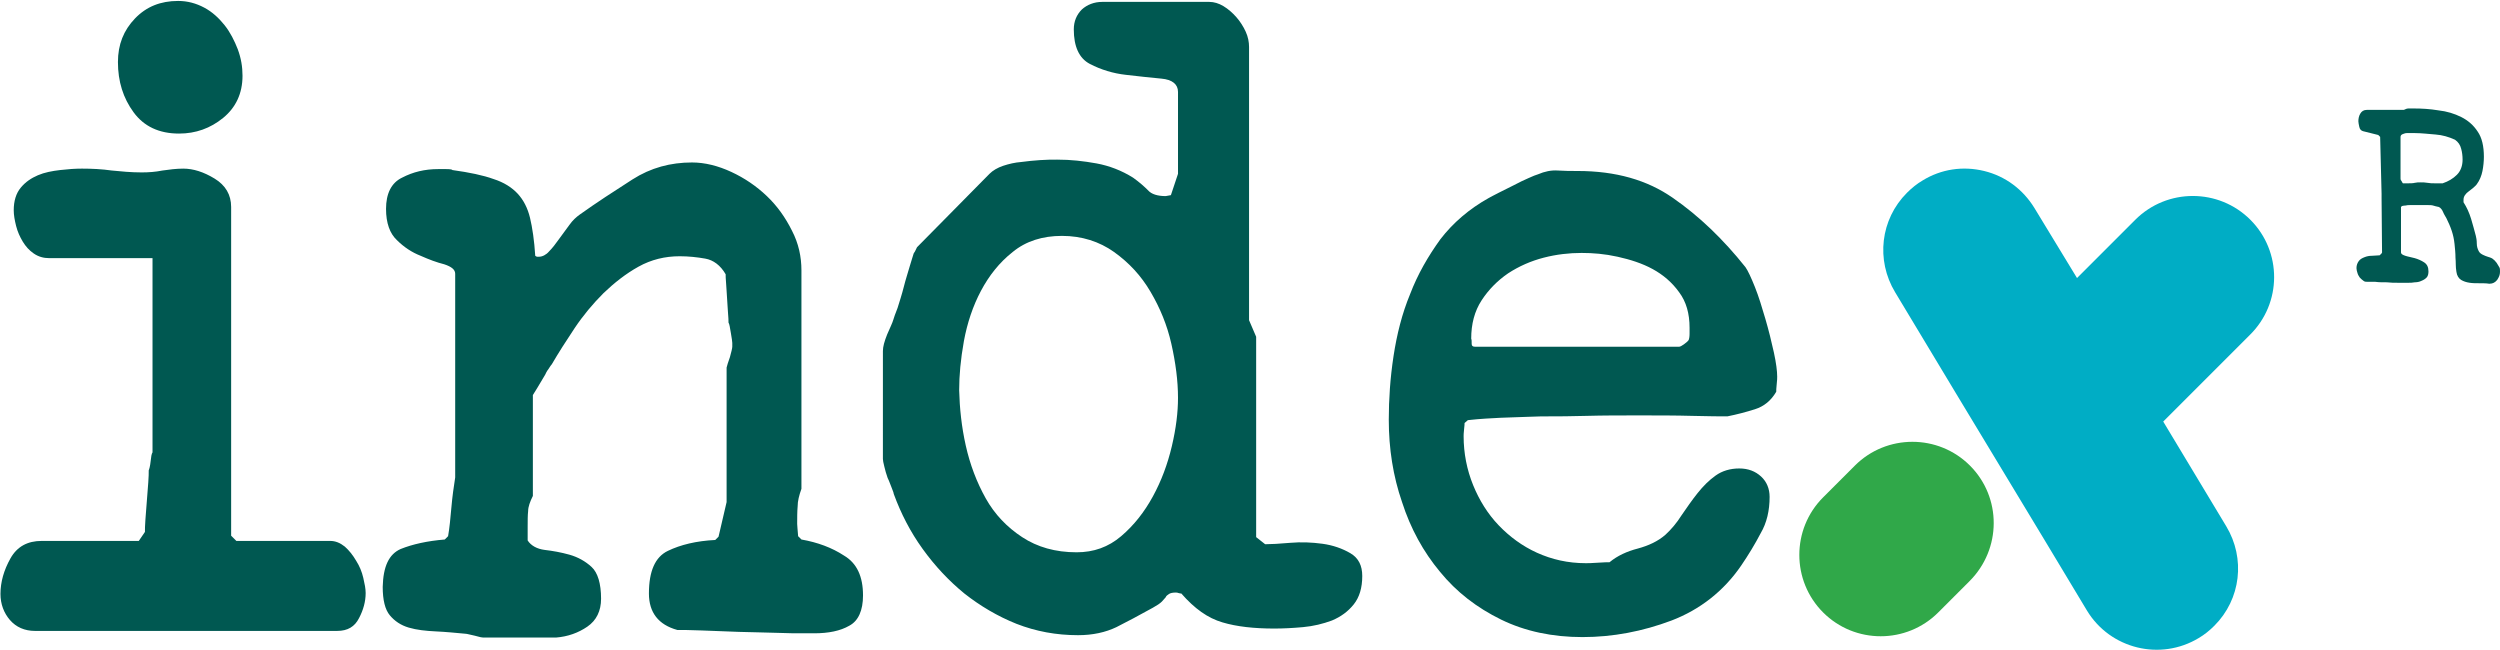
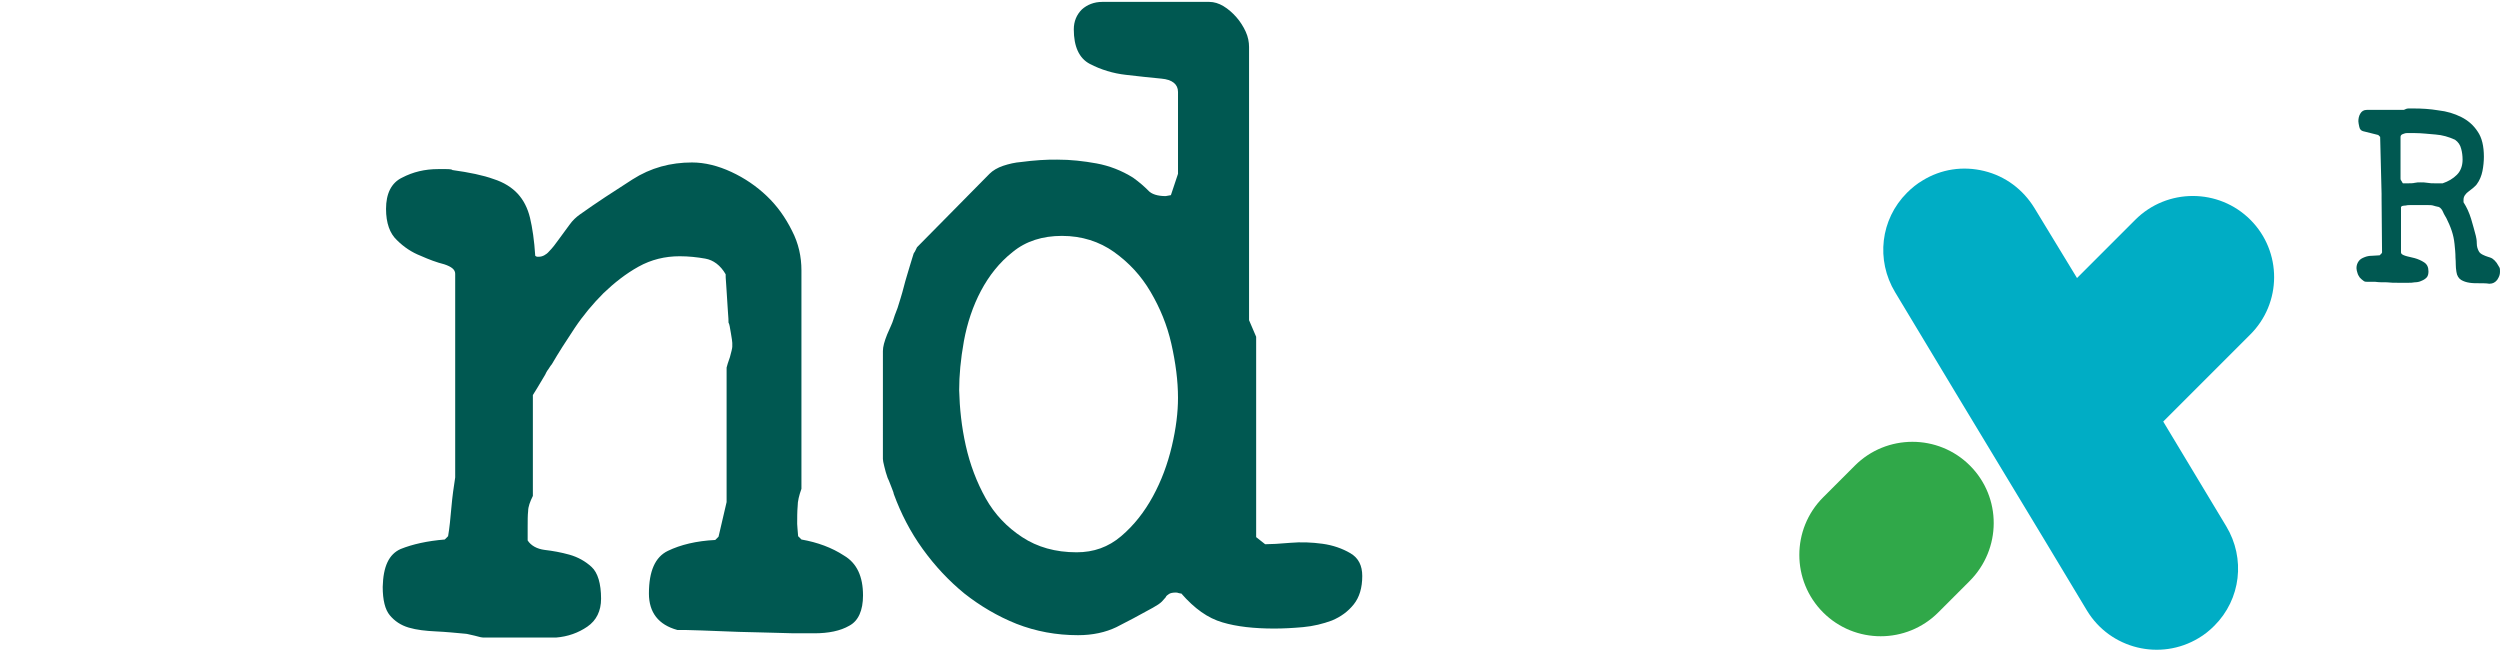
<svg xmlns="http://www.w3.org/2000/svg" version="1.1" id="Layer_1" x="0px" y="0px" viewBox="0 0 527.8 137.2" style="enable-background:new 0 0 527.8 137.2;" xml:space="preserve">
  <style type="text/css">
	.st0{fill:#005851;}
	.st1{fill:#00ADC5;}
	.st2{fill:#30A849;}
</style>
  <g>
    <g>
      <path class="st0" d="M518.4,54.4c0-1-0.1-1.9-0.2-2.9c-0.1-1-0.3-1.9-0.6-2.8c-0.3-0.9-0.7-1.8-1.1-2.6c-0.2-0.4-0.5-0.8-0.7-1.3    s-0.5-0.9-0.9-1.1c-0.5-0.1-0.9-0.2-1.2-0.3c-0.3-0.1-0.7-0.1-1-0.1c-0.3,0-0.7,0-1,0c-0.3,0-0.7,0-1.1,0h-1.9    c-0.2,0-0.5,0-0.9,0.1c-0.4,0-0.6,0.1-0.7,0.1l-0.2,0.2v9.6c0,0.3,0.3,0.5,0.9,0.7c0.6,0.2,1.3,0.3,2,0.5c0.7,0.2,1.4,0.5,2,0.9    c0.6,0.4,0.9,1,0.9,1.9c0,0.5-0.1,1-0.4,1.3c-0.3,0.3-0.6,0.5-1.1,0.7c-0.4,0.2-0.9,0.3-1.4,0.3c-0.5,0.1-0.9,0.1-1.3,0.1h-0.6    c-0.3,0-0.8,0-1.6,0c-0.8,0-1.6,0-2.4-0.1c-0.9,0-1.7,0-2.4-0.1c-0.7,0-1.3,0-1.6,0c-0.3,0-0.7,0-0.9-0.2    c-0.3-0.2-0.5-0.4-0.8-0.7c-0.2-0.3-0.4-0.6-0.5-1c-0.1-0.3-0.2-0.7-0.2-1c0-0.6,0.2-1.1,0.5-1.5c0.3-0.4,0.7-0.6,1.2-0.8    c0.5-0.2,1-0.3,1.6-0.3c0.6,0,1.1-0.1,1.6-0.1c0.1-0.1,0.2-0.2,0.3-0.3c0.1-0.1,0.2-0.2,0.2-0.3l-0.1-11.4v-1l-0.3-12l-0.4-0.4    l-3.2-0.8c-0.4-0.1-0.7-0.4-0.8-0.9c-0.1-0.5-0.2-0.9-0.2-1.2c0-0.5,0.1-1.1,0.4-1.6c0.3-0.5,0.7-0.8,1.4-0.8h7.8    c0.4-0.2,0.7-0.3,1-0.3c0.3,0,0.6,0,1,0c1.8,0,3.5,0.1,5.3,0.4c1.8,0.2,3.4,0.7,4.8,1.4s2.6,1.7,3.5,3.1c0.9,1.3,1.3,3.1,1.3,5.3    c0,0.9-0.1,2-0.3,3s-0.6,2-1.2,2.8c-0.2,0.3-0.5,0.5-0.8,0.8c-0.3,0.2-0.6,0.5-0.9,0.7c-0.3,0.2-0.6,0.5-0.8,0.8    c-0.2,0.3-0.3,0.6-0.3,1v0.5c0.7,1.1,1.2,2.2,1.6,3.5c0.4,1.3,0.7,2.5,1,3.6c0.1,0.4,0.2,0.9,0.2,1.6c0,0.7,0.2,1.2,0.4,1.6    c0.2,0.4,0.5,0.6,0.9,0.8s0.7,0.3,1,0.4c0.3,0.1,0.7,0.2,1,0.4c0.3,0.2,0.6,0.5,0.9,0.9c0.3,0.5,0.5,0.8,0.6,1    c0.1,0.2,0.1,0.5,0.1,0.9c0,0.6-0.2,1.1-0.6,1.7c-0.4,0.5-0.9,0.8-1.6,0.8h-0.1c-0.6-0.1-1.3-0.1-2-0.1c-0.7,0-1.5,0-2.1-0.1    c-0.7-0.1-1.3-0.3-1.8-0.6c-0.5-0.3-0.9-0.9-1-1.7C518.4,56.3,518.5,55.3,518.4,54.4z M507.3,28.3c-0.3,0.1-0.5,0.3-0.5,0.6v8.8    c0,0.1,0,0.3,0.2,0.5c0.1,0.2,0.2,0.4,0.3,0.5h1.2c0.4,0,0.9,0,1.3-0.1c0.4-0.1,0.8-0.1,1.2-0.1c0.5,0,1,0,1.5,0.1    c0.5,0.1,1,0.1,1.5,0.1h1.7c1.2-0.4,2.2-1,3-1.8c0.8-0.8,1.2-1.9,1.2-3.2c0-0.8-0.1-1.6-0.3-2.3c-0.2-0.8-0.6-1.4-1.3-1.9    c-1.3-0.6-2.7-1-4.1-1.1s-2.9-0.3-4.3-0.3c-0.2,0-0.5,0-0.9,0c-0.4,0-0.8,0-0.9,0C507.8,28.1,507.6,28.2,507.3,28.3z" />
    </g>
    <g>
      <path class="st1" d="M475.1,46.4c-6.7-6.7-17.6-6.7-24.3,0l-12.3,12.3l-9-14.8c-2.4-3.9-6.1-6.7-10.6-7.8c-4.5-1.1-9.1-0.4-13,2    c-1.2,0.7-2.3,1.6-3.3,2.6c-5.6,5.6-6.6,14.2-2.5,21l13.3,22.1l18.3,30.3l8.9,14.8c4.9,8.1,15.5,10.7,23.6,5.8    c1.2-0.7,2.3-1.6,3.3-2.6l0,0c5.6-5.6,6.6-14.2,2.5-21L456.7,89l18.3-18.3C481.8,64,481.8,53.1,475.1,46.4z" />
      <g>
        <path class="st2" d="M415.9,98.3c-6.7-6.7-17.6-6.7-24.3,0l-4.4,4.4l-2.3,2.3c-6.7,6.7-6.7,17.6,0,24.3c6.7,6.7,17.6,6.7,24.3,0     l2.4-2.4l4.2-4.2C422.6,115.9,422.6,105,415.9,98.3z" />
      </g>
    </g>
-     <path class="st0" d="M2.2,117.9c1.4-2.5,3.6-3.7,6.6-3.7h20.5l1.3-1.9c0-0.5,0-1.4,0.1-2.6c0.1-1.2,0.2-2.5,0.3-3.9   c0.1-1.4,0.2-2.7,0.3-3.9c0.1-1.2,0.1-2.1,0.1-2.6c0.1-0.2,0.3-0.9,0.4-1.9c0.1-1,0.2-1.6,0.4-1.9v-41H10.4c-1.2,0-2.3-0.3-3.3-1   C6.2,52.9,5.4,52,4.8,51c-0.6-1-1.1-2.1-1.4-3.3c-0.3-1.2-0.5-2.3-0.5-3.3c0-2,0.5-3.6,1.5-4.8c1-1.2,2.2-2,3.6-2.6   c1.4-0.6,3-0.9,4.7-1.1c1.7-0.2,3.2-0.3,4.6-0.3c2.1,0,4.2,0.1,6.3,0.4c2,0.2,4.1,0.4,6.3,0.4c1.5,0,2.9-0.1,4.4-0.4   c1.4-0.2,2.9-0.4,4.4-0.4c2.1,0,4.3,0.7,6.6,2.1c2.3,1.4,3.5,3.4,3.5,6v69.4l1.1,1.1h19.8c1.1,0,2.1,0.4,3.1,1.2   c0.9,0.8,1.7,1.8,2.4,3c0.7,1.1,1.2,2.3,1.5,3.6c0.3,1.3,0.5,2.3,0.5,3.2c0,1.8-0.5,3.6-1.4,5.3c-0.9,1.8-2.4,2.7-4.6,2.7H7.4   c-2.2,0-4-0.8-5.3-2.3c-1.3-1.5-2-3.4-2-5.5C0.1,122.9,0.8,120.4,2.2,117.9z M28.5,3.9c2.4-2.5,5.4-3.7,9.1-3.7   c2,0,3.8,0.5,5.5,1.4c1.7,0.9,3.1,2.2,4.3,3.7c1.2,1.5,2.1,3.3,2.8,5.1c0.7,1.9,1,3.7,1,5.6c0,3.7-1.4,6.7-4.1,8.9   c-2.7,2.2-5.8,3.3-9.3,3.3c-4.2,0-7.4-1.5-9.6-4.5s-3.3-6.5-3.3-10.6C24.9,9.4,26.1,6.4,28.5,3.9z" />
    <path class="st0" d="M84.6,115.9c2.5-1,5.6-1.7,9.3-2l0.7-0.7c0.3-1.7,0.5-3.8,0.7-6.1c0.2-2.3,0.5-4.4,0.8-6.3V57.8   c0-0.9-0.8-1.5-2.3-2c-1.6-0.4-3.2-1-5-1.8c-1.8-0.7-3.5-1.8-5-3.3c-1.5-1.4-2.3-3.6-2.3-6.6c0-3.2,1.1-5.5,3.4-6.6   c2.3-1.2,4.8-1.8,7.6-1.8c0.4,0,0.9,0,1.7,0c0.9,0,1.3,0.1,1.3,0.2c3.6,0.5,6.5,1.1,8.7,1.9c2.2,0.7,3.9,1.8,5.1,3.1   c1.2,1.3,2.1,3,2.6,5.1c0.5,2.1,0.9,4.8,1.1,8c0.1,0.1,0.3,0.2,0.4,0.2h0.4c0.7,0,1.5-0.4,2.1-1.1c0.7-0.7,1.4-1.6,2.1-2.6   c0.7-1,1.5-2,2.2-3c0.7-1,1.5-1.7,2.2-2.2c3.5-2.5,7.2-4.9,11.1-7.4s8.1-3.6,12.6-3.6c2.7,0,5.5,0.7,8.3,2c2.8,1.3,5.3,3,7.5,5.1   c2.2,2.1,3.9,4.5,5.3,7.3c1.4,2.7,2,5.5,2,8.4v46.1c-0.5,1.4-0.8,2.6-0.8,3.7c-0.1,1.1-0.1,2.4-0.1,3.7c0,0.4,0.1,1.2,0.2,2.6   l0.7,0.7c3.4,0.6,6.4,1.7,9,3.4c2.7,1.6,4,4.4,4,8.4c0,3.2-1,5.4-2.9,6.4c-1.9,1.1-4.4,1.6-7.4,1.6h-2.8c-1,0-2.7,0-5.2-0.1   c-2.5-0.1-5.1-0.1-7.9-0.2c-2.8-0.1-5.4-0.2-7.9-0.3S144,133,143,133c-4-1.1-6-3.7-6-7.7c0-4.7,1.3-7.7,4-9s6-2.1,10-2.3l0.7-0.7   l1.7-7.3V77.6c0.1-0.4,0.3-1.1,0.7-2.2c0.3-1.1,0.5-1.9,0.5-2.2v-0.4v-0.4c0-0.2-0.1-1-0.3-2.1c-0.2-1.2-0.3-1.9-0.5-2.2   c0-0.4,0-1-0.1-2c-0.1-1-0.1-2-0.2-3.1c-0.1-1.1-0.1-2.1-0.2-3.1c-0.1-1-0.1-1.7-0.1-2c-1.1-1.9-2.6-3-4.3-3.3   c-1.7-0.3-3.5-0.5-5.4-0.5c-3.1,0-6,0.7-8.7,2.2c-2.7,1.5-5.1,3.4-7.4,5.6c-2.2,2.2-4.3,4.7-6.1,7.4c-1.8,2.7-3.4,5.2-4.8,7.6   c-0.1,0.1-0.4,0.5-0.7,1c-0.4,0.5-0.6,1-0.7,1.2c-0.4,0.6-1.2,2.1-2.6,4.3v21.3c-0.6,1.2-1,2.3-1,3.2c-0.1,0.9-0.1,2-0.1,3.4v2.8   c0.7,1.1,2,1.8,3.6,2c1.7,0.2,3.4,0.5,5.2,1c1.8,0.5,3.4,1.4,4.7,2.6c1.3,1.2,2,3.5,2,6.7c0,2.6-1,4.6-2.9,5.9   c-1.9,1.3-4.1,2.1-6.6,2.3h-7.6h-7.7c-0.3,0-0.9-0.1-1.9-0.4c-1-0.2-1.6-0.4-1.9-0.4c-2.1-0.2-4.2-0.4-6.3-0.5   c-2.1-0.1-4-0.3-5.7-0.8c-1.7-0.5-3-1.4-4-2.6c-1-1.2-1.5-3.2-1.5-6C80.9,119.6,82.1,117,84.6,115.9z" />
    <path class="st0" d="M231.5,34.5c2.7,0.5,5.3,1.5,7.7,3c1.4,1,2.4,1.9,3.2,2.7c0.7,0.8,2,1.2,3.7,1.2c0.1,0,0.5-0.1,1.1-0.2   l1.5-4.5V19.4c0-1.6-1.2-2.6-3.5-2.8c-2.3-0.2-4.8-0.5-7.5-0.8c-2.7-0.3-5.3-1.1-7.6-2.3c-2.3-1.2-3.4-3.7-3.4-7.3   c0-1.7,0.6-3.1,1.7-4.2c1.1-1,2.6-1.6,4.3-1.6h22.6c1,0,2,0.3,3,0.9c1,0.6,1.9,1.4,2.7,2.3c0.8,0.9,1.5,2,2,3.1   c0.5,1.1,0.7,2.2,0.7,3.2v57.7l1.5,3.5v42.3l1.9,1.5c1.2,0,3-0.1,5.3-0.3c2.3-0.2,4.6-0.1,6.8,0.2c2.2,0.3,4.2,1,5.9,2   c1.7,1,2.5,2.6,2.5,4.8c0,2.5-0.6,4.5-1.8,6c-1.2,1.5-2.7,2.6-4.6,3.4c-1.9,0.7-3.9,1.2-6.1,1.4c-2.2,0.2-4.2,0.3-6.1,0.3   c-4.2,0-7.9-0.4-10.9-1.3c-3.1-0.9-5.9-2.9-8.7-6.1c-0.1,0-0.3,0-0.6-0.1c-0.2-0.1-0.4-0.1-0.6-0.1c-0.6,0-1.1,0.1-1.4,0.3   c-0.3,0.2-0.6,0.4-0.7,0.7c-0.2,0.2-0.5,0.6-0.8,0.9c-0.4,0.4-1,0.8-1.9,1.3c-2.9,1.6-5.5,3-7.7,4.1c-2.3,1.1-5,1.7-8.1,1.7   c-4.6,0-8.9-0.8-13-2.4c-4-1.6-7.7-3.8-11-6.4c-3.3-2.7-6.2-5.8-8.8-9.4s-4.6-7.5-6.1-11.6c0-0.1-0.1-0.5-0.4-1.2   c-0.3-0.7-0.5-1.4-0.9-2.2c-0.3-0.8-0.5-1.6-0.7-2.4c-0.2-0.8-0.3-1.3-0.3-1.6V74.1c0-0.9,0.3-2,0.9-3.5c0.6-1.4,1.1-2.4,1.3-3.1   c0.1-0.4,0.4-1.2,0.9-2.5c0.4-1.3,0.9-2.8,1.3-4.4c0.4-1.6,0.9-3.1,1.3-4.5c0.4-1.4,0.7-2.2,0.8-2.6c0.1-0.1,0.4-0.6,0.7-1.3   l15.3-15.5c0.7-0.7,1.7-1.3,2.9-1.7c1.2-0.4,2.5-0.7,3.8-0.8c1.4-0.2,2.7-0.3,4-0.4s2.5-0.1,3.6-0.1   C226.1,33.7,228.7,34,231.5,34.5z M203.9,94.1c0.9,4,2.3,7.7,4.2,11.1s4.5,6.1,7.7,8.2c3.2,2.1,7,3.2,11.5,3.2   c3.6,0,6.7-1.1,9.4-3.4c2.7-2.3,4.9-5.1,6.7-8.4c1.8-3.3,3.1-6.8,4-10.6c0.9-3.8,1.3-7.2,1.3-10.2c0-3.6-0.5-7.4-1.4-11.4   c-0.9-4-2.4-7.6-4.4-11c-2-3.4-4.5-6.1-7.7-8.4c-3.1-2.2-6.8-3.4-11-3.4c-4.1,0-7.6,1.1-10.4,3.4c-2.8,2.2-5,5-6.7,8.2   c-1.7,3.2-2.9,6.8-3.6,10.6c-0.7,3.9-1,7.3-1,10.4C202.6,86.2,203,90.1,203.9,94.1z" />
-     <path class="st0" d="M294.2,75.2c0.7-4.6,1.8-9,3.5-13.1c1.6-4.2,3.8-8,6.4-11.6c2.7-3.5,6.1-6.4,10.2-8.7c0.4-0.2,1.1-0.6,2.1-1.1   c1-0.5,2-1,3.2-1.6c1.1-0.6,2.2-1.1,3.1-1.5c0.9-0.4,1.6-0.7,2-0.8c1.4-0.6,2.8-0.9,4.2-0.8c1.4,0.1,2.8,0.1,4.2,0.1   c8,0,14.7,1.9,20.1,5.7c5.5,3.8,10.6,8.7,15.3,14.6c0.5,0.7,1.2,2.2,2,4.2s1.5,4.3,2.2,6.7c0.7,2.4,1.3,4.8,1.8,7.1   c0.5,2.3,0.7,4,0.7,5.1c0,0.3,0,0.8-0.1,1.6c-0.1,0.8-0.1,1.4-0.1,1.6c-1.1,1.9-2.6,3.1-4.5,3.7s-3.8,1.1-5.8,1.5   c-1.4,0-3.8,0-7.4-0.1c-3.6-0.1-7.3-0.1-11.3-0.1c-3.9,0-7.5,0-11.1,0.1c-3.5,0.1-6,0.1-7.4,0.1c-1.4,0-3,0-5,0.1   c-1.9,0.1-3.8,0.1-5.7,0.2c-1.9,0.1-4.2,0.2-6.9,0.5l-0.7,0.6c0,0.1,0,0.6-0.1,1.3c-0.1,0.8-0.1,1.3-0.1,1.5c0,3.6,0.7,7.1,2,10.3   c1.3,3.2,3.1,6.1,5.4,8.5c2.3,2.4,5,4.4,8.1,5.8s6.5,2.2,10.3,2.2c0.4,0,1.2,0,2.5-0.1c1.3-0.1,2.1-0.1,2.5-0.1   c1.7-1.4,3.7-2.3,6-2.9c2.2-0.6,4.2-1.5,5.8-2.9c1.2-1.1,2.4-2.5,3.4-4.1c1.1-1.6,2.2-3.2,3.4-4.7c1.2-1.5,2.4-2.7,3.8-3.7   c1.4-1,3.1-1.5,5-1.5c1.9,0,3.4,0.6,4.6,1.7c1.2,1.1,1.8,2.6,1.8,4.3c0,2.9-0.6,5.5-1.9,7.7c-1.2,2.3-2.6,4.6-4.1,6.8   c-3.7,5.4-8.7,9.3-14.7,11.6c-6.1,2.3-12.4,3.5-18.8,3.5c-6.3,0-12.1-1.2-17.2-3.7c-5.1-2.5-9.4-5.8-12.9-10.1   c-3.5-4.2-6.2-9.1-8-14.7c-1.9-5.5-2.8-11.3-2.8-17.4C293.2,84.3,293.5,79.8,294.2,75.2z M310.7,72.6c0,0.4,0.2,0.6,0.7,0.6h43.1   c0.2,0,0.6-0.2,1-0.5c0.4-0.3,0.8-0.6,1-0.9c0.1-0.2,0.2-0.7,0.2-1.3s0-1,0-1.3c0-3-0.7-5.5-2.2-7.5c-1.5-2.1-3.4-3.7-5.6-4.9   c-2.2-1.2-4.7-2-7.4-2.6c-2.7-0.6-5.2-0.8-7.6-0.8c-2.6,0-5.3,0.3-8,1c-2.7,0.7-5.2,1.8-7.5,3.3c-2.2,1.5-4.1,3.4-5.6,5.7   c-1.5,2.3-2.2,5-2.2,8.1C310.7,71.7,310.7,72.1,310.7,72.6z" />
  </g>
  <g>
</g>
  <g>
</g>
  <g>
</g>
  <g>
</g>
  <g>
</g>
  <g>
</g>
</svg>